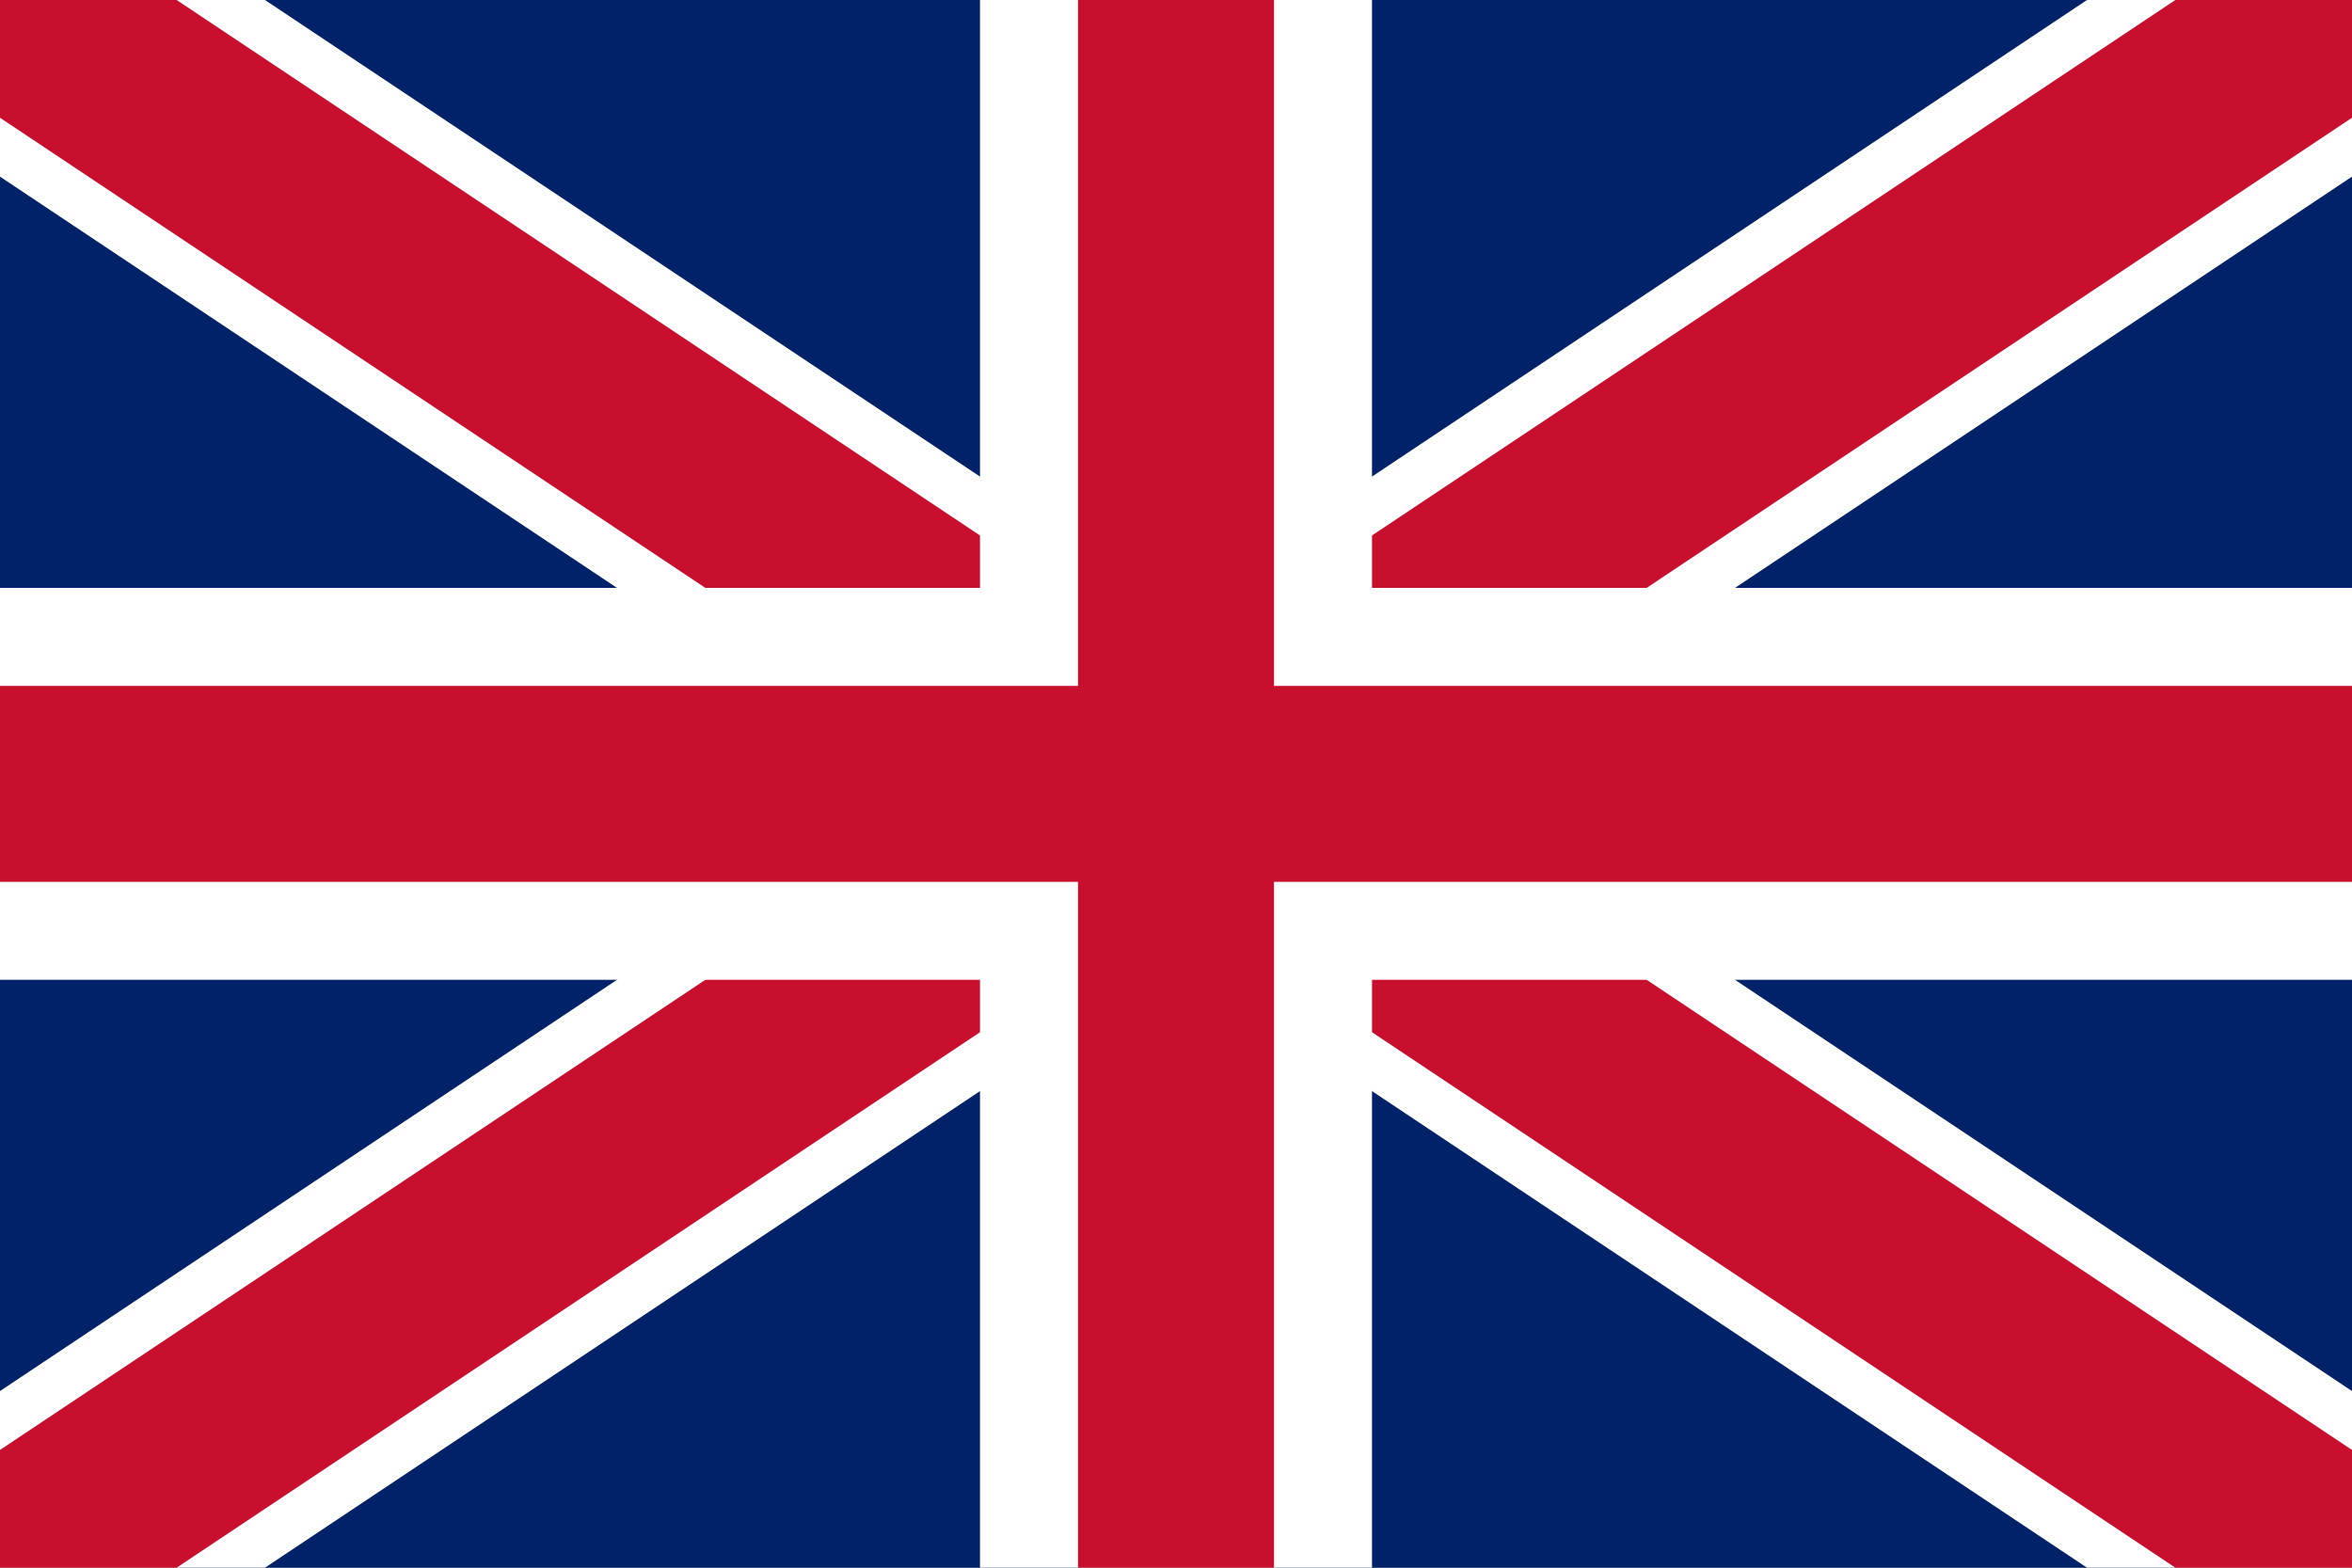
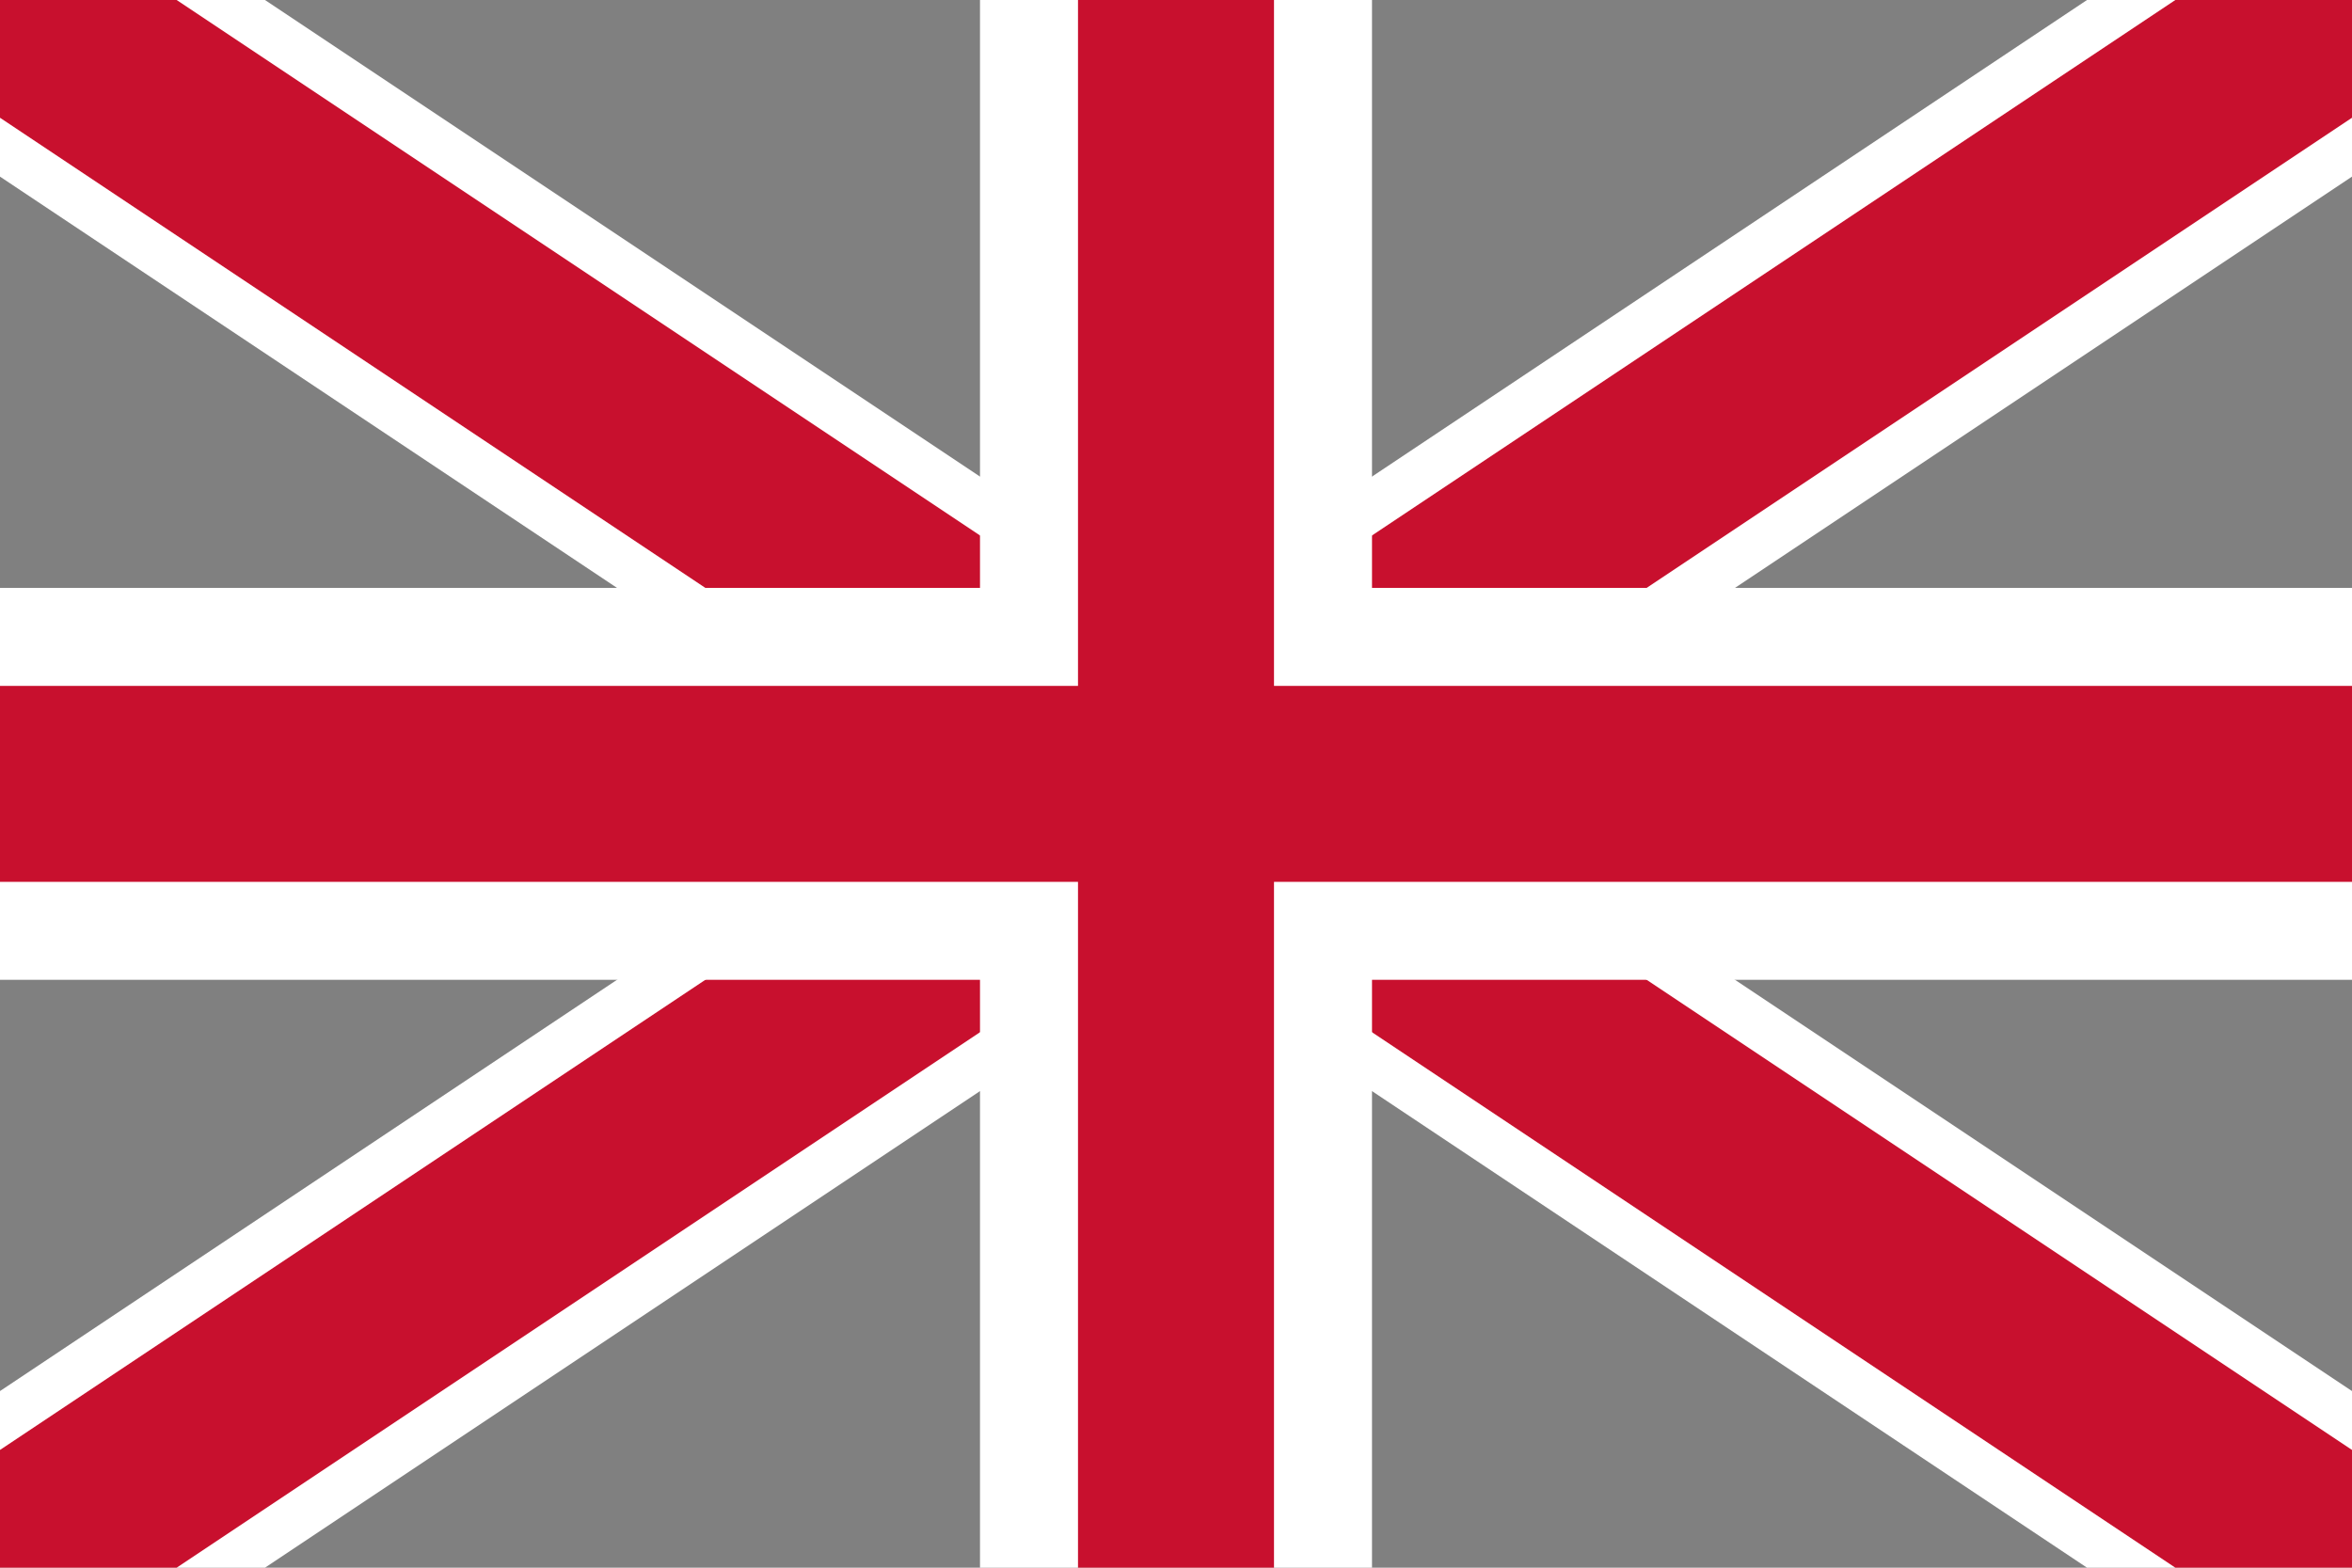
<svg xmlns="http://www.w3.org/2000/svg" width="24" height="16" viewBox="0 0 24 16">
  <rect x="0" y="0" width="24" height="16" fill="#808080" stroke="none" />
  <clipPath id="a">
-     <path d="M0 0h24v16H0z" />
+     <path d="M0 0h24v16H0" />
  </clipPath>
  <g clip-path="url(#a)">
-     <path fill="#012169" d="M0 0h24v16H0z" />
    <path fill="#FFF" d="M0 0l24 16m0-16L0 16" stroke="#FFF" stroke-width="3" />
    <path d="M0 0l24 16m0-16L0 16" stroke="#C8102E" stroke-width="2" />
    <path fill="#FFF" d="M10 0h4v16h-4zM0 6h24v4H0z" />
    <path fill="#C8102E" d="M11 0h2v16h-2zM0 7h24v2H0z" />
  </g>
</svg>